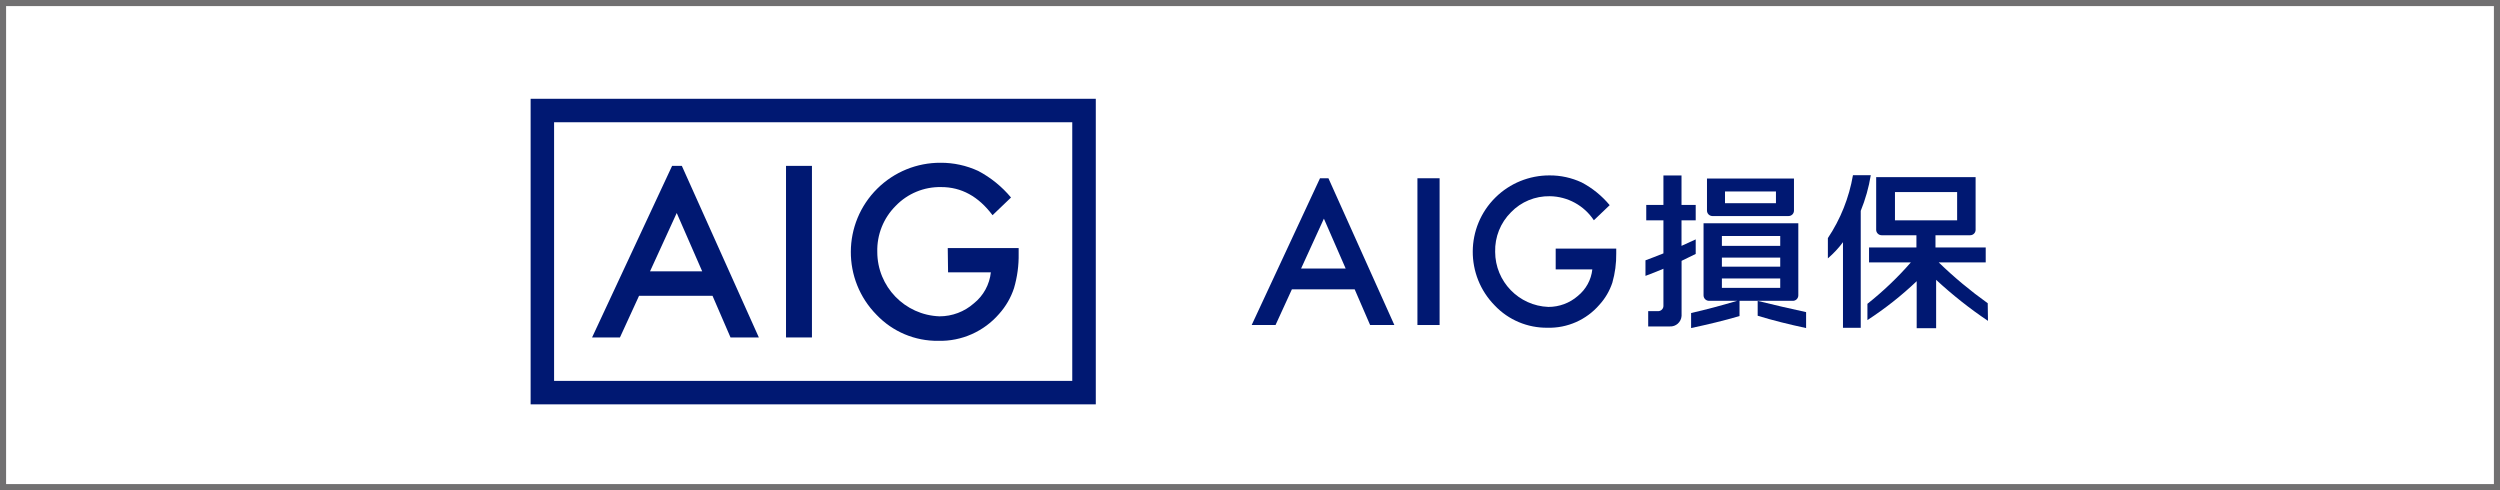
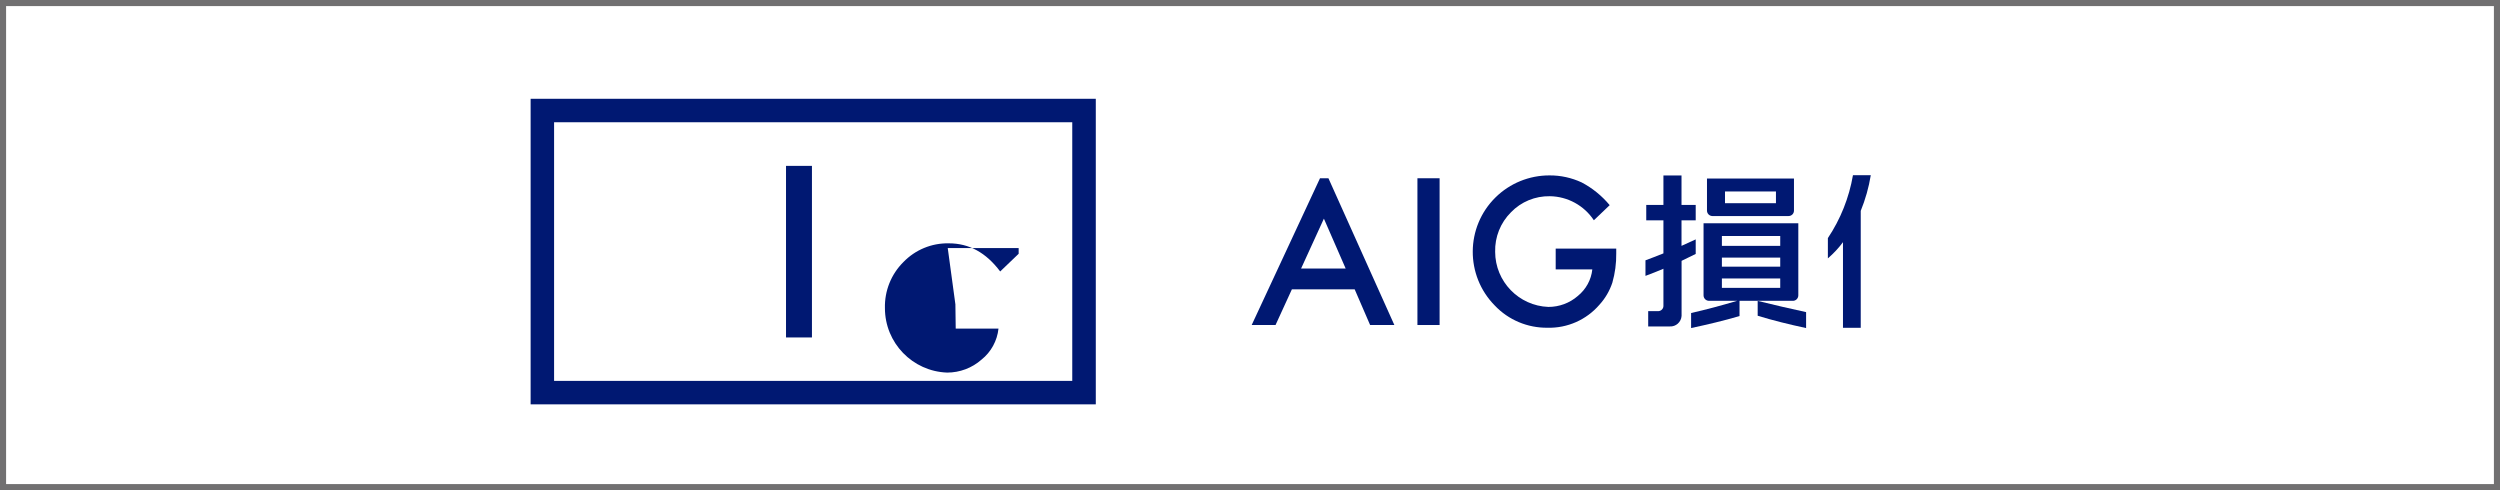
<svg xmlns="http://www.w3.org/2000/svg" id="b" width="385.68" height="75.62" viewBox="0 0 385.68 75.62">
  <rect x="0" y="0" width="385.68" height="75.62" fill="#808080" stroke="none" />
  <defs>
    <style>.d{fill:#fff;stroke:#717071;stroke-miterlimit:10;stroke-width:.94px;}.e{fill:#001872;}</style>
  </defs>
  <g id="c">
    <rect class="d" x=".47" y=".47" width="384.74" height="74.68" />
-     <path class="e" d="M104.4,32.86l3.93,9h-8.05l4.12-9Zm-.71-7.28l-12.35,26.48h4.3l2.95-6.43h11.33l2.78,6.43h4.37l-11.88-26.47h-1.5Z" />
    <rect class="e" x="121.26" y="25.59" width="4" height="26.47" />
-     <path class="e" d="M146.21,38.27h10.94v.88c.03,1.79-.21,3.56-.71,5.28-.48,1.48-1.27,2.84-2.31,4-2.35,2.71-5.78,4.24-9.37,4.15-3.59,.05-7.04-1.4-9.52-4-5.35-5.41-5.3-14.14,.11-19.49,2.6-2.57,6.11-4,9.76-3.98,2-.01,3.98,.42,5.8,1.26,1.94,1.02,3.66,2.42,5.06,4.1l-2.85,2.73c-2.17-2.9-4.81-4.35-7.94-4.34-2.64-.05-5.17,1-7,2.9-1.88,1.87-2.91,4.44-2.84,7.1,0,5.36,4.25,9.75,9.6,9.94,1.95,0,3.84-.71,5.3-2,1.48-1.18,2.42-2.91,2.62-4.79h-6.6l-.05-3.74Z" />
+     <path class="e" d="M146.21,38.27h10.94v.88l-2.85,2.73c-2.17-2.9-4.81-4.35-7.94-4.34-2.64-.05-5.17,1-7,2.9-1.88,1.87-2.91,4.44-2.84,7.1,0,5.36,4.25,9.75,9.6,9.94,1.95,0,3.84-.71,5.3-2,1.48-1.18,2.42-2.91,2.62-4.79h-6.6l-.05-3.74Z" />
    <path class="e" d="M85.48,18.86h79.94V58.76H85.48V18.86Zm-3.62,43.52h87.19V15.24H81.86V62.38Z" />
    <path class="e" d="M204.24,33.73l3.36,7.7h-6.88l3.52-7.7Zm-.6-6.23l-10.54,22.64h3.68l2.52-5.5h9.69l2.38,5.5h3.74l-10.17-22.64h-1.3Z" />
    <rect class="e" x="218.67" y="27.5" width="3.42" height="22.64" />
    <path class="e" d="M240,38.35h9.34v.75c.02,1.52-.18,3.04-.6,4.51-.42,1.26-1.1,2.43-2,3.41-2,2.32-4.94,3.62-8,3.54-3.07,.04-6.03-1.2-8.14-3.43-4.57-4.64-4.52-12.1,.11-16.67,2.22-2.19,5.22-3.41,8.34-3.4,1.71-.01,3.4,.36,4.95,1.08,1.66,.87,3.13,2.07,4.33,3.51l-2.44,2.33c-1.51-2.28-4.05-3.67-6.79-3.71-2.26-.04-4.43,.85-6,2.48-1.62,1.61-2.5,3.82-2.44,6.1,.01,4.58,3.64,8.33,8.22,8.5,1.67,0,3.28-.6,4.53-1.69,1.26-1.02,2.07-2.49,2.24-4.1h-5.65v-3.21Z" />
    <path class="e" d="M261.6,39.17v-2.24l-2.19,1v-3.94h2.19v-2.37h-2.19v-4.55h-2.79v4.55h-2.65v2.37h2.65v5.1c-1,.41-2,.78-2.77,1.07v2.4c.92-.34,1.85-.71,2.77-1.1v5.74c0,.42-.34,.77-.76,.8h-1.59v2.36h3.32c.95,.06,1.77-.67,1.83-1.63,0-.1,0-.2,0-.3v-8.19c.76-.38,1.49-.72,2.19-1.07Z" />
    <path class="e" d="M271.16,46.42v2.29c2.34,.72,4.9,1.35,7.47,1.9v-2.46c-2.43-.52-4.89-1.1-7.47-1.73Z" />
    <path class="e" d="M264.17,33.33h11.75c.46,0,.83-.36,.84-.82,0,0,0-.01,0-.02v-4.95h-13.42v4.95c0,.46,.37,.83,.83,.84Zm1.95-3.79h7.86v1.81h-7.86v-1.81Z" />
    <path class="e" d="M276.59,46.41c.47,0,.84-.38,.84-.85v-11.12h-14.62v11.12c0,.47,.37,.84,.84,.85h4.34c-2.56,.76-4.78,1.35-7.1,1.88v2.32c2.55-.55,4.94-1.11,7.47-1.85v-2.35h8.23Zm-1.95-2h-9v-1.45h9v1.45Zm0-3.27h-9v-1.4h9v1.4Zm0-3.21h-9v-1.52h9v1.52Z" />
-     <path class="e" d="M306.65,46.78c-2.67-1.91-5.2-4.01-7.56-6.3h7.25v-2.3h-7.75v-1.89h5.35c.46,0,.83-.36,.84-.82,0,0,0-.01,0-.02v-8.12h-15.34v8.12c0,.46,.38,.84,.84,.84,0,0,0,0,.01,0h5.36v1.89h-7.31v2.3h6.45c-2.03,2.33-4.28,4.47-6.7,6.39v2.51c2.71-1.76,5.26-3.77,7.6-6v7.25h3v-7.46c2.5,2.31,5.17,4.43,8,6.33l-.04-2.72Zm-14.31-17.15h9.59v4.36h-9.59v-4.36Z" />
    <path class="e" d="M288.61,27.03h-2.75c-.6,3.47-1.91,6.77-3.87,9.7v3.13c.87-.75,1.65-1.58,2.33-2.5v13.21h2.74v-18.04c.72-1.77,1.24-3.61,1.55-5.5Z" />
  </g>
</svg>